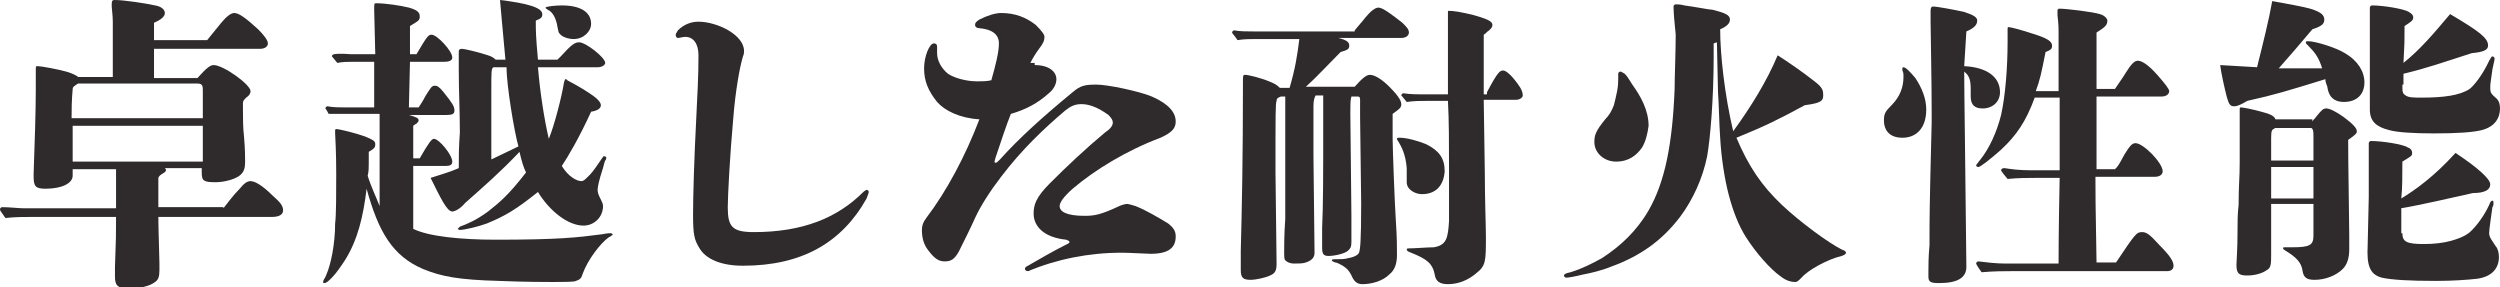
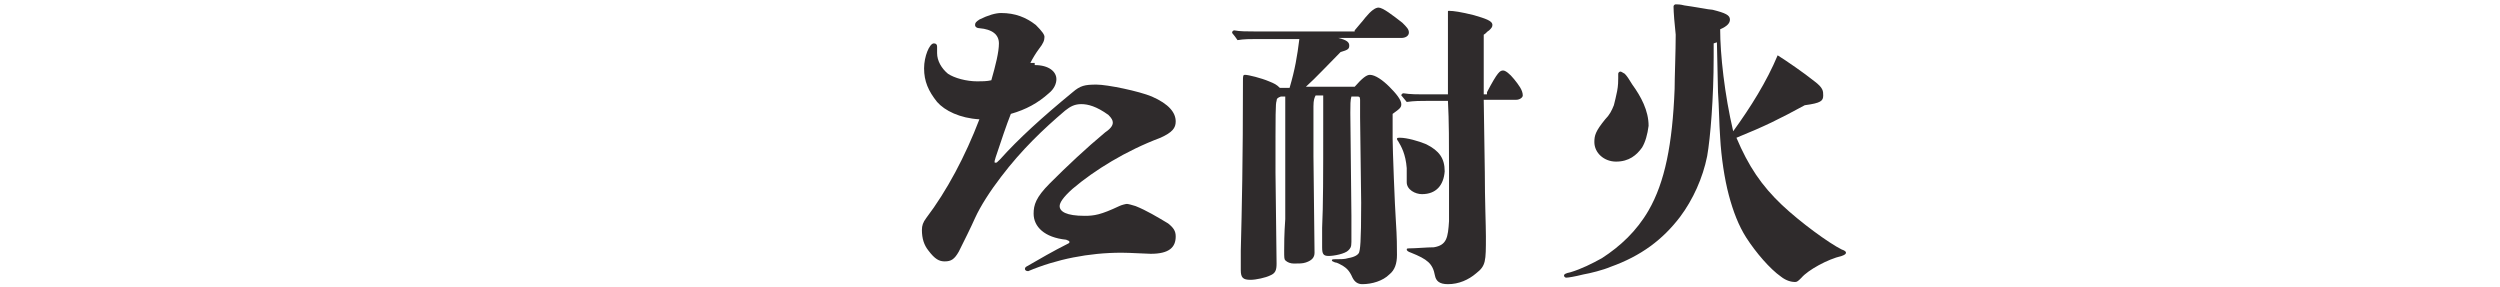
<svg xmlns="http://www.w3.org/2000/svg" version="1.1" id="Layer_1" x="0px" y="0px" viewBox="0 0 230.5 26.5" style="enable-background:new 0 0 230.5 26.5;" xml:space="preserve">
  <style type="text/css">
	.st0{fill:#2F2B2C;}
</style>
  <g>
    <g>
-       <path class="st0" d="M20.6,19.2c0.3-0.4,1-1.3,1.5-1.8c0.4-0.5,0.7-0.7,1-0.7c0.4,0,1.1,0.4,2,1.3c0.8,0.7,1,1,1,1.4    c0,0.4-0.4,0.6-1,0.6H14.6c0,1.2,0.1,3.6,0.1,4.3l0,0.6c0,0.6-0.1,0.9-0.4,1.1c-0.5,0.4-1.5,0.6-2.3,0.6c-1.1,0-1.4-0.2-1.4-1.1    c0-0.1,0-0.5,0-0.9c0.1-2.8,0.1-2.8,0.1-4.6H3.1c-0.9,0-1.7,0-2.6,0.1C0,19.4,0,19.4,0,19.3c0-0.1,0.1-0.2,0.2-0.2    c0.7,0,1.5,0.1,1.9,0.1h8.6v-1.6l0-2h-4v0.6c0,0.7-1,1.2-2.5,1.2c-0.9,0-1.1-0.2-1.1-1.1V16c0.1-2.6,0.2-5.9,0.2-7.7V6.4    c0-0.3,0-0.3,0.2-0.3c0.3,0,1.9,0.3,2.6,0.5c0.7,0.2,1,0.4,1.1,0.5h3.2c0-3.8,0-4.5,0-5.1c0-0.6-0.1-1.2-0.1-1.4    c0-0.5,0-0.6,0.3-0.6c0.8,0,2.8,0.3,3.7,0.5c0.6,0.1,0.9,0.4,0.9,0.7c0,0.3-0.3,0.6-1,0.9l0,1.6h4.9c0.4-0.5,0.4-0.5,1.3-1.6    c0.5-0.6,0.9-0.9,1.2-0.9c0.4,0,1,0.4,2.2,1.5c0.5,0.5,0.9,1,0.9,1.3c0,0.3-0.3,0.5-0.7,0.5h-9.8l0,2.7h4C19.1,6.2,19.4,6,19.7,6    c0.9,0,3.4,1.8,3.4,2.4c0,0.2-0.1,0.4-0.4,0.6c-0.2,0.2-0.3,0.3-0.3,0.5v0.5c0,0.8,0,1.8,0.1,2.6c0.1,1.1,0.1,2.1,0.1,2.3    c0,0.6-0.1,0.9-0.4,1.2c-0.4,0.4-1.5,0.7-2.3,0.7c-1.1,0-1.3-0.1-1.3-0.9v-0.4h-3.4c0.1,0.1,0.1,0.1,0.1,0.2    c0,0.1-0.1,0.2-0.3,0.3c-0.3,0.2-0.3,0.2-0.4,0.4c0,1.3,0,1.3,0,1.7v1H20.6z M18.7,10.9c0-1,0-1.7,0-2.6c0-0.5-0.1-0.6-0.6-0.6    H7.2C6.9,7.9,6.7,8,6.7,8.2c0,0.3-0.1,0.6-0.1,2.7H18.7z M6.7,11.6v3.3h12v-3.3H6.7z" />
-       <path class="st0" d="M38.1,21.1c1.4,0.7,4.4,1,7.6,1c5.8,0,7.5-0.2,9.8-0.5c0.5-0.1,0.7-0.1,0.8-0.1c0.1,0,0.2,0.1,0.2,0.1    s0,0.1-0.4,0.3c-0.7,0.5-1.9,2-2.4,3.4c-0.1,0.4-0.3,0.5-0.6,0.6C53,26,51.9,26,51,26c-0.4,0-2.7,0-5-0.1c-3.7-0.1-5.3-0.4-7-1.1    c-2.8-1.2-4.1-3.4-5.2-7.4c-0.3,2.5-0.8,4.7-2,6.6c-0.4,0.6-0.8,1.2-1.2,1.6c-0.3,0.3-0.5,0.5-0.7,0.5c-0.1,0-0.1,0-0.1-0.1    c0-0.1,0-0.1,0.1-0.3c0.1-0.1,0.1-0.2,0.2-0.4c0.4-0.9,0.8-2.8,0.8-4.7c0.1-0.7,0.1-2.9,0.1-4.5c0-0.6,0-1.9-0.1-3.8v-0.3    c0-0.1,0.1-0.1,0.1-0.1c0.3,0,1.9,0.4,2.7,0.7c0.7,0.3,0.9,0.4,0.9,0.7s-0.1,0.4-0.6,0.7c0,0.3,0,0.4,0,1c0,0.5,0,0.8-0.1,1.2    c0.3,1,0.8,2,1.1,2.8v-7.2c0-0.4,0-0.9,0-1.3h-3.7c-0.3,0-0.7,0-1,0C30.1,10.1,30,10,30,10c0-0.1,0.1-0.2,0.2-0.2    c0.5,0.1,1.1,0.1,1.4,0.1h2.9l0-4.2h-2.1c-0.4,0-0.8,0-1.3,0.1c-0.4-0.5-0.5-0.6-0.5-0.6c0-0.1,0.1-0.2,0.2-0.2    C31.4,4.9,32.1,5,32.4,5h2.2l-0.1-4.1c0-0.6,0-0.6,0.2-0.6c0.8,0,2.2,0.2,3,0.4c0.7,0.2,1,0.4,1,0.8s-0.1,0.4-0.9,0.9V5h0.6    c1-1.7,1.1-1.8,1.4-1.8c0.5,0,1.9,1.5,1.9,2.1c0,0.3-0.3,0.4-0.8,0.4h-3.1l-0.1,4.2h0.9c0.2-0.3,0.4-0.6,0.6-1    c0.5-0.8,0.6-1,0.9-1c0.2,0,0.4,0.1,0.8,0.6c0.8,1,1,1.3,1,1.7c0,0.3-0.2,0.4-0.7,0.4h-3.5c0.7,0.2,0.9,0.3,0.9,0.5    c0,0.1-0.1,0.2-0.2,0.3c-0.2,0.1-0.3,0.2-0.3,0.2v3h0.6c0.8-1.4,1.1-1.8,1.3-1.8c0.5,0,1.7,1.5,1.7,2.1c0,0.3-0.2,0.4-0.6,0.4h-3    L38.1,21.1z M49.6,6.2c0.2,2.4,0.6,4.9,1,6.6c0.5-1.2,1.2-3.9,1.4-5.2c0.1-0.3,0.1-0.3,0.1-0.3s0.2,0,0.2,0.1    c0.4,0.2,1.3,0.7,1.9,1.1c0.8,0.5,1.2,0.9,1.2,1.2c0,0.3-0.3,0.5-0.9,0.6c-1.1,2.4-2.1,4.1-2.7,5c0.6,1,1.4,1.4,1.8,1.4    c0.2,0,0.3-0.1,0.8-0.6c0.3-0.3,0.9-1.2,1.1-1.5c0.1-0.1,0.1-0.2,0.2-0.2c0.1,0,0.2,0.1,0.2,0.1c0,0.1,0,0.2-0.1,0.3    c-0.1,0.2-0.1,0.4-0.3,1c-0.2,0.6-0.4,1.4-0.4,1.7c0,0.3,0.1,0.5,0.3,0.9c0.1,0.2,0.2,0.4,0.2,0.6c0,1-0.8,1.8-1.8,1.8    c-1.4,0-3.1-1.3-4.2-3.1c-2,1.6-3,2.2-4.7,2.9c-0.8,0.3-2.1,0.6-2.5,0.6c-0.1,0-0.2-0.1-0.2-0.1s0.1-0.1,0.2-0.2    c0.8-0.3,1.5-0.6,2.6-1.4c1-0.8,1.8-1.4,3.5-3.6c-0.2-0.4-0.4-1-0.6-1.9c-1.7,1.8-3.3,3.2-5,4.7c-0.5,0.6-1,0.8-1.2,0.8    c-0.5,0-1.1-1.3-2-3.1c0.9-0.3,1.7-0.5,2.6-0.9c0-1.1,0-1.9,0.1-3.3c0-1.9-0.1-3.8-0.1-5.7c0-1.2,0-1.5,0-1.8V4.7    c0-0.1,0.1-0.2,0.3-0.2c0.2,0,1.5,0.3,2.4,0.6c0.3,0.1,0.5,0.2,0.7,0.4h0.9c-0.3-3.3-0.4-4.3-0.5-5.5C48.6,0.3,50,0.7,50,1.3    c0,0.3-0.1,0.4-0.6,0.6c0,1,0,1.4,0.2,3.6h1.8l0.3-0.3c1-1.1,1.3-1.3,1.7-1.3c0.6,0,2.4,1.4,2.4,1.9c0,0.2-0.3,0.4-0.7,0.4H49.6z     M47.8,13.5c-0.4-1.4-1.1-5.7-1.1-7.3h-1.2c-0.2,0.1-0.2,0.4-0.2,2v6.5L47.8,13.5z M52.9,3.6c-0.5,0-1.1-0.2-1.3-0.5    C51.5,3,51.5,3,51.4,2.5c-0.1-0.7-0.4-1.4-0.9-1.6c-0.1-0.1-0.2-0.1-0.2-0.2c0-0.1,0.9-0.2,1.5-0.2c1.7,0,2.7,0.6,2.7,1.7    C54.5,2.9,53.8,3.6,52.9,3.6z" />
-       <path class="st0" d="M68.6,4.7c0,0.1,0,0.3-0.1,0.5c-0.3,1-0.7,3.2-0.9,5.8c-0.3,3.3-0.5,7.1-0.5,8.1c0,1.8,0.4,2.3,2.4,2.3    c4.5,0,7.7-1.3,10.1-3.7c0.1-0.1,0.3-0.2,0.3-0.2c0.1,0,0.2,0.1,0.2,0.2c0,0.1-0.1,0.3-0.2,0.6c-2.3,4.1-6,6.2-11.4,6.2    c-2,0-3.4-0.6-4-1.6c-0.5-0.8-0.6-1.3-0.6-3.1c0-1.7,0.1-5.2,0.3-9c0.1-2.1,0.2-3.7,0.2-5.7c0-1.1-0.5-1.7-1.2-1.7    c-0.3,0-0.5,0.1-0.7,0.1c-0.1,0-0.2-0.1-0.2-0.3c0-0.1,0.1-0.2,0.2-0.4C63.1,2.2,63.8,2,64.4,2C66.1,2,68.6,3.2,68.6,4.7z" />
      <path class="st0" d="M95.4,6c1.3,0,2,0.6,2,1.3c0,0.4-0.2,0.9-0.7,1.3c-1,0.9-2.1,1.5-3.5,1.9c-0.4,1-0.9,2.5-1.4,4    c-0.1,0.3-0.1,0.4-0.1,0.4c0,0.1,0,0.1,0.1,0.1c0.1,0,0.1,0,0.4-0.3c1.7-1.9,3.9-3.9,6.7-6.2c0.7-0.6,1.1-0.7,2.2-0.7    c1,0,3.9,0.6,5.1,1.1c1.6,0.7,2.2,1.5,2.2,2.3c0,0.6-0.3,1-1.4,1.5c-3.2,1.2-6.1,3-8.1,4.7c-0.9,0.8-1.2,1.3-1.2,1.6    c0,0.5,0.6,0.9,2.3,0.9c0.9,0,1.5-0.1,3.2-0.9c0.2-0.1,0.6-0.2,0.7-0.2s0.5,0.1,0.8,0.2c1,0.4,2,1,3,1.6c0.5,0.4,0.7,0.7,0.7,1.2    c0,1-0.6,1.6-2.3,1.6c-0.4,0-1.9-0.1-2.7-0.1c-3,0-6,0.6-8.6,1.7c-0.2,0-0.3-0.1-0.3-0.2c0-0.1,0-0.1,0.1-0.2    c1.2-0.7,2.6-1.5,3.8-2.1c0.2-0.1,0.2-0.1,0.2-0.2s-0.1-0.1-0.3-0.2c-2-0.2-3-1.2-3-2.4c0-0.8,0.2-1.5,1.5-2.8    c1.6-1.6,3.3-3.2,5.1-4.7c0.6-0.4,0.7-0.7,0.7-0.9c0-0.2-0.1-0.4-0.4-0.7c-1.1-0.8-1.9-1-2.5-1c-0.6,0-1,0.2-1.5,0.6    c-2,1.7-4,3.6-5.9,6.1c-1,1.3-1.9,2.7-2.4,3.8c-0.4,0.9-1,2.1-1.5,3.1c-0.4,0.7-0.7,0.9-1.3,0.9c-0.5,0-0.9-0.2-1.5-1    C85.2,22.6,85,22,85,21.2c0-0.4,0.1-0.7,0.4-1.1c1.9-2.5,3.6-5.7,4.9-9.1c-1.8-0.1-3.2-0.8-3.9-1.6c-0.8-1-1.2-1.9-1.2-3.1    c0-1.1,0.5-2.3,0.9-2.3c0.2,0,0.3,0.1,0.3,0.3c0,0.1,0,0.4,0,0.6c0,0.7,0.4,1.4,1,1.9c0.6,0.4,1.7,0.7,2.7,0.7    c0.4,0,0.9,0,1.3-0.1c0.4-1.4,0.7-2.6,0.7-3.4c0-0.8-0.6-1.3-1.8-1.4c-0.2,0-0.4-0.1-0.4-0.3s0.1-0.3,0.4-0.5    c0.8-0.4,1.5-0.6,2-0.6c1.3,0,2.3,0.4,3.2,1.1c0.6,0.6,0.8,0.9,0.8,1.1c0,0.3-0.1,0.6-0.5,1.1c-0.3,0.4-0.6,0.9-0.8,1.3H95.4z" />
      <path class="st0" d="M124.9,2.8c0.4-0.5,0.7-0.8,1-1.2c0.5-0.6,0.9-0.9,1.2-0.9c0.4,0,1.3,0.7,2.2,1.4c0.4,0.4,0.6,0.6,0.6,0.9    c0,0.3-0.3,0.5-0.7,0.5h-5.8c0.8,0.2,1,0.4,1,0.7c0,0.3-0.1,0.4-0.8,0.6c-1.1,1.1-2.3,2.4-3.2,3.2h4.5c0.7-0.8,1.1-1.1,1.4-1.1    c0.5,0,1.2,0.5,1.8,1.1c0.6,0.6,1.1,1.2,1.1,1.6c0,0.3-0.1,0.4-0.8,0.9c0,1,0,1.8,0,2.3c0,0.9,0.2,6.2,0.3,7.6    c0.1,1.5,0.1,2.4,0.1,3.1c0,0.8-0.2,1.4-0.7,1.8c-0.6,0.6-1.6,0.9-2.5,0.9c-0.4,0-0.7-0.2-0.9-0.6c-0.3-0.7-0.6-0.9-0.9-1.1    c-0.2-0.1-0.5-0.3-0.7-0.3c-0.2-0.1-0.3-0.1-0.3-0.2c0-0.1,0.1-0.1,0.5-0.1c0.3,0,0.7,0,1-0.1c0.6-0.1,0.9-0.3,1-0.5    c0.1-0.3,0.2-0.8,0.2-4.6l-0.1-7.9c0-0.6,0-1.2,0-1.6c0-0.3-0.1-0.3-0.3-0.3h-0.5c-0.1,0.3-0.1,0.8-0.1,1.5l0.1,9.5    c0,2,0,2.3,0,2.4c0,0.5-0.1,0.6-0.3,0.8c-0.3,0.3-1.3,0.5-1.8,0.5s-0.6-0.2-0.6-0.8c0-0.2,0-0.2,0-1.8c0.1-2.1,0.1-4.8,0.1-9.5    l0-2.7h-0.7c-0.1,0.2-0.2,0.4-0.2,1v4.6l0.1,8.9c0,0.4-0.2,0.7-0.8,0.9c-0.3,0.1-0.6,0.1-1.1,0.1c-0.3,0-0.6-0.1-0.8-0.3    c-0.1-0.1-0.1-0.3-0.1-0.9c0-0.5,0-1.5,0.1-2.9c0-1.6,0-2.2,0-5.3c0-1.9,0-5.3,0-6h-0.4c-0.3,0.1-0.4,0.2-0.4,0.4    c-0.1,0.3-0.1,0.9-0.1,6.6l0.1,8.4c0,0.6-0.1,0.9-0.6,1.1c-0.4,0.2-1.3,0.4-1.8,0.4c-0.7,0-0.9-0.2-0.9-0.9c0-0.3,0-0.4,0-1.8    c0.1-3.9,0.2-8.3,0.2-15.6c0-0.5,0-0.6,0.2-0.6c0.3,0,1.5,0.3,2.2,0.6c0.5,0.2,0.7,0.3,1,0.6h0.9c0.5-1.7,0.7-2.9,0.9-4.5h-3.9    c-0.6,0-1.2,0-1.8,0.1c-0.4-0.6-0.5-0.6-0.5-0.7c0-0.1,0.1-0.2,0.2-0.2c0.5,0.1,1.2,0.1,1.9,0.1H124.9z M131.1,17.9    c-0.6,0-1.4-0.4-1.4-1.1c0-0.3,0-0.7,0-1.3c-0.1-1.3-0.5-2-0.8-2.5c-0.1-0.1-0.1-0.2-0.1-0.2c0-0.1,0.1-0.1,0.3-0.1    c0.6,0,1.7,0.3,2.4,0.6c1.2,0.6,1.7,1.3,1.7,2.5C133.1,17.1,132.4,17.9,131.1,17.9z M137.1,8.5c1-1.9,1.2-2,1.5-2    c0.2,0,0.6,0.3,1,0.8c0.4,0.5,0.8,1,0.8,1.5c0,0.2-0.3,0.4-0.6,0.4h-3l0.1,6.7c0,2.5,0.1,4.9,0.1,5.9c0,2.3,0,2.7-0.9,3.4    c-0.7,0.6-1.6,1-2.6,1c-0.8,0-1.1-0.3-1.2-0.8c-0.2-1.1-0.7-1.5-2.2-2.1c-0.3-0.1-0.4-0.2-0.4-0.3c0-0.1,0.1-0.1,0.2-0.1    c0.6,0,1.7-0.1,2.3-0.1c1.2-0.2,1.3-0.9,1.4-2.4c0-1.6,0-3.3,0-4.9c0-2.2,0-4.4-0.1-6.2h-1.8c-0.7,0-1.3,0-2,0.1    c-0.4-0.5-0.5-0.6-0.5-0.6c0-0.1,0.1-0.2,0.2-0.2c0.6,0.1,1.4,0.1,1.8,0.1h2.3l0-7.6c0-0.1,0-0.1,0.1-0.1c0.4,0,1.1,0.1,2.3,0.4    c1,0.3,1.7,0.5,1.7,0.9c0,0.2-0.1,0.3-0.3,0.5c-0.2,0.1-0.3,0.3-0.5,0.4v5.5H137.1z" />
      <path class="st0" d="M154.3,0.6c0-0.1,0.1-0.2,0.2-0.2c0.2,0,0.4,0,0.8,0.1c0.8,0.1,2.3,0.4,2.6,0.4c1.2,0.3,1.6,0.5,1.6,0.9    c0,0.3-0.2,0.6-0.9,0.9c0,2.3,0.4,6,1.2,9.4c1.6-2.2,3.1-4.6,4.1-7c0.8,0.5,2.4,1.6,3.4,2.4c0.8,0.6,0.8,0.9,0.8,1.3    c0,0.5-0.2,0.7-1.7,0.9c-2.4,1.3-3.6,1.9-6.3,3c1.1,2.6,2.3,4.4,4.2,6.2c1.7,1.6,4.3,3.5,5.5,4.1c0.3,0.1,0.4,0.2,0.4,0.3    c0,0.1-0.1,0.2-0.4,0.3c-1.3,0.3-3.1,1.3-3.7,2c-0.3,0.3-0.4,0.4-0.6,0.4c-0.3,0-0.8-0.1-1.3-0.5c-1-0.7-2.3-2.2-3.2-3.6    c-0.7-1.1-1.2-2.4-1.6-3.9c-0.4-1.5-0.7-3.5-0.8-5.3c-0.1-1.4-0.1-2.8-0.2-4.2l-0.1-4.6L158,4c0,0.3,0,0.3,0,1.3    c0,3.7-0.3,7.4-0.6,9.1c-0.4,2-1.3,4-2.5,5.6c-1.6,2.1-3.6,3.6-6.4,4.6c-0.7,0.3-1.9,0.6-2.5,0.7c-0.8,0.2-1.4,0.3-1.6,0.3    c-0.1,0-0.2-0.1-0.2-0.2c0-0.1,0.1-0.2,0.6-0.3c1-0.3,2-0.8,2.9-1.3c1.7-1.1,3.2-2.5,4.3-4.4c1.5-2.6,2.2-6.1,2.4-11.2    c0-1,0.1-3.5,0.1-5C154.4,2.3,154.3,1.1,154.3,0.6L154.3,0.6z M151.4,13.6c-0.5,0.7-1.2,1.3-2.4,1.3c-1.1,0-2-0.8-2-1.8    c0-0.6,0.1-1,1-2.1c0.4-0.4,0.6-0.8,0.8-1.3c0.1-0.4,0.2-0.8,0.3-1.3c0.1-0.5,0.1-1,0.1-1.2c0-0.1,0-0.3,0-0.4    c0-0.1,0.1-0.2,0.2-0.2c0.1,0,0.2,0.1,0.4,0.2c0.2,0.2,0.4,0.5,0.7,1c0.8,1.1,1.5,2.4,1.5,3.8C151.9,12.4,151.7,13.1,151.4,13.6z" />
-       <path class="st0" d="M175.4,12.7c-1.1,0-1.7-0.6-1.7-1.6c0-0.6,0.1-0.8,0.7-1.4c0.8-0.8,1.1-1.7,1.1-2.6c0-0.3,0-0.4-0.1-0.6    c0-0.1,0-0.1,0-0.2c0-0.1,0.1-0.1,0.1-0.1c0.2,0,0.6,0.4,1.1,1c0.6,0.9,1,1.9,1,2.9C177.6,11.8,176.7,12.7,175.4,12.7z M181.1,6.1    c2.1,0.1,3.3,1,3.3,2.4c0,0.9-0.7,1.5-1.6,1.5c-0.8,0-1.1-0.4-1.1-1.1c0-0.2,0-0.4,0-0.6c0-0.9-0.1-1.3-0.6-1.7    c0,1.9,0.1,7.9,0.2,18c0,1-0.8,1.5-2.5,1.5c-0.8,0-1-0.1-1-0.6v-0.5c0-0.5,0-1.3,0.1-2.4c0-2.7,0-3.3,0.2-11.3v-1    c0-2.9-0.1-7.6-0.1-8.3c0-0.7,0-0.9,0-1c0-0.3,0.1-0.4,0.2-0.4c0.4,0,2,0.3,2.9,0.5c0.9,0.3,1.2,0.5,1.2,0.8c0,0.4-0.3,0.7-1,1    L181.1,6.1z M195.1,24.2c1.8-2.7,1.9-2.8,2.4-2.8c0.4,0,0.7,0.2,1.6,1.2c1,1,1.3,1.5,1.3,1.9c0,0.3-0.2,0.5-0.6,0.5h-14.3    c-0.7,0-1.6,0-2.8,0.1c-0.5-0.7-0.5-0.8-0.5-0.8c0-0.1,0.1-0.2,0.2-0.2c0.8,0.1,1.7,0.2,2.5,0.2h4.9c0-0.4,0-3.1,0.1-7.9h-2    c-0.9,0-1.8,0-2.8,0.1c-0.6-0.7-0.6-0.8-0.6-0.8c0-0.1,0.1-0.2,0.3-0.2c0.7,0.1,1.3,0.2,2.5,0.2h2.6l0-6.7h-2.3    c-0.8,2.2-1.7,3.5-3.1,4.8c-0.9,0.8-1.9,1.6-2.1,1.6c-0.1,0-0.2-0.1-0.2-0.1c0-0.1,0-0.1,0.4-0.6c0.8-1,1.5-2.5,1.9-4.1    c0.4-1.8,0.6-4.4,0.6-6.8v-1c0-0.3,0-0.3,0.1-0.3c0.2,0,1.3,0.3,2.2,0.6c1.3,0.4,1.8,0.7,1.8,1.1c0,0.3-0.1,0.4-0.6,0.6    c-0.4,2-0.5,2.5-0.9,3.6h2.1l0-5c0-1,0-1.1-0.1-2V1.1c0-0.2,0-0.3,0.2-0.3c0.6,0,3.1,0.3,3.7,0.5c0.4,0.1,0.7,0.4,0.7,0.6    c0,0.4-0.2,0.6-1,1.1l0,5.2h1.7c0.6-0.9,0.7-1,1-1.5c0.5-0.8,0.8-1.1,1.1-1.1c0.4,0,1,0.4,1.8,1.3c0.7,0.8,1.1,1.3,1.1,1.5    c0,0.3-0.3,0.5-0.7,0.5h-6l0,6.7h1.7c0.3-0.3,0.3-0.3,0.9-1.4c0.5-0.8,0.7-1,1-1c0.7,0,2.5,1.8,2.5,2.6c0,0.3-0.3,0.5-0.7,0.5    h-5.5c0,1.9,0,1.9,0.1,7.9H195.1z" />
-       <path class="st0" d="M214.1,6.3c-0.3-1-0.7-1.5-1.2-2c-0.3-0.3-0.3-0.3-0.3-0.4c0-0.1,0.1-0.1,0.2-0.1c0.7,0,2.6,0.6,3.4,1.1    c1.2,0.7,1.8,1.7,1.8,2.7c0,1.1-0.7,1.8-1.9,1.8c-0.7,0-1.2-0.3-1.4-0.9c-0.1-0.2-0.1-0.6-0.2-0.7c-0.1-0.3-0.1-0.4-0.1-0.5    c-3.6,1.1-4.5,1.4-7.2,2c-0.5,0.3-0.9,0.5-1.2,0.5c-0.4,0-0.5-0.2-0.7-0.9c-0.2-0.8-0.5-2.1-0.6-2.9l3.4,0.2    c0.6-2.4,1.1-4.4,1.4-6.1c1.6,0.3,2.8,0.5,3.5,0.7c1,0.3,1.3,0.6,1.3,1c0,0.4-0.2,0.6-1.1,0.9c-1,1.2-2.3,2.7-3.1,3.6L214.1,6.3z     M213.2,11.2c0.1-0.2,0.2-0.2,0.4-0.5c0.5-0.6,0.6-0.7,0.9-0.7c0.3,0,0.9,0.3,1.6,0.8c0.8,0.6,1.2,1,1.2,1.3    c0,0.2-0.1,0.3-0.8,0.8c0,2.3,0.1,7.5,0.1,8.8c0,0.5,0,1,0,1.3c0,0.8-0.2,1.4-0.6,1.8c-0.6,0.6-1.6,1-2.6,1c-0.7,0-1-0.2-1.1-0.8    c-0.1-0.8-0.6-1.3-1.6-1.9c-0.1-0.1-0.2-0.1-0.2-0.2c0-0.1,0-0.1,0.2-0.1c0.2,0,0.4,0,0.6,0c1.7,0,2-0.2,2-1.1v-2.9h-3.9l0,4.6    c0,0.9,0,1.3-0.4,1.5c-0.4,0.3-1.1,0.5-1.8,0.5c-0.8,0-1-0.2-1-1c0-0.3,0.1-1.3,0.1-3.1c0-0.8,0-1.6,0.1-2.4    c0-1.8,0.1-2.5,0.1-3.9c0-0.7,0-1.5,0-2.6c0-0.7,0-1.5,0-2.3c0-0.1,0-0.2,0.1-0.2c0.2,0,1.2,0.2,1.9,0.4c0.8,0.2,1.2,0.4,1.3,0.7    H213.2z M213.3,12.6c0-0.4,0-0.7-0.2-0.8h-3.3c-0.1,0-0.1,0.1-0.2,0.1c-0.1,0.1-0.2,0.1-0.2,0.8v2.1h3.9V12.6z M209.4,15.4v2.9    h3.9v-2.9H209.4z M221.5,21.5c0,0.8,0.4,1,2,1c0.9,0,1.8-0.1,2.5-0.3c0.7-0.2,1.2-0.4,1.6-0.7c0.4-0.3,1.3-1.3,1.9-2.6    c0.1-0.3,0.2-0.4,0.3-0.4c0.1,0,0.1,0.1,0.1,0.2c0,0.1,0,0.3-0.1,0.4c-0.1,0.8-0.3,2-0.3,2.4c0,0.4,0.3,0.7,0.6,1.2    c0.2,0.2,0.3,0.6,0.3,1c0,1-0.6,1.8-2,2c-0.9,0.1-2.2,0.2-3.8,0.2c-2.5,0-4.1-0.1-5-0.3c-1.1-0.3-1.4-1.1-1.3-3l0.1-4.4l0-5    c0-0.1,0.1-0.2,0.2-0.2c1,0,3,0.3,3.4,0.6c0.3,0.1,0.4,0.3,0.4,0.5c0,0.3-0.1,0.3-0.9,0.8c0,1.3,0,2.4-0.1,3.4c1.3-0.8,3-2,5-4.2    c2.1,1.4,3.2,2.4,3.2,2.9c0,0.5-0.5,0.8-1.6,0.8c-1.8,0.4-4.8,1.1-6.6,1.4V21.5z M221.5,7.8c0,0.7,0,0.8,0.3,1s0.7,0.2,1.5,0.2    c2,0,3.5-0.2,4.4-0.8c0.4-0.3,1.2-1.3,1.8-2.6c0.2-0.3,0.2-0.4,0.3-0.4c0.1,0,0.2,0.1,0.2,0.2c0,0.1,0,0.1-0.2,1    c-0.1,0.8-0.2,1.3-0.2,1.6c0,0.5,0,0.6,0.6,1.1c0.2,0.2,0.3,0.5,0.3,0.9c0,0.9-0.5,1.7-1.7,2c-0.8,0.2-2.2,0.3-4.4,0.3    c-1.9,0-3.4-0.1-4.1-0.3c-1.2-0.3-1.8-0.8-1.8-1.9l0-3.6c0-0.2,0-0.4,0-0.6c0-0.6,0-1.2,0-1.8c0-0.7,0-1.4,0-2.1    c0-0.4,0-0.8,0-1.3c0-0.1,0.1-0.2,0.2-0.2c1,0,2.9,0.3,3.4,0.6c0.3,0.2,0.4,0.3,0.4,0.5c0,0.3-0.2,0.4-0.8,0.8    c0,1.5,0,1.5-0.1,3.4c1.5-1.2,2.7-2.6,4.3-4.5c2.7,1.6,3.5,2.2,3.5,2.9c0,0.4-0.4,0.6-1.5,0.7c-2.8,0.9-4.2,1.4-6.3,1.9V7.8z" />
    </g>
  </g>
</svg>